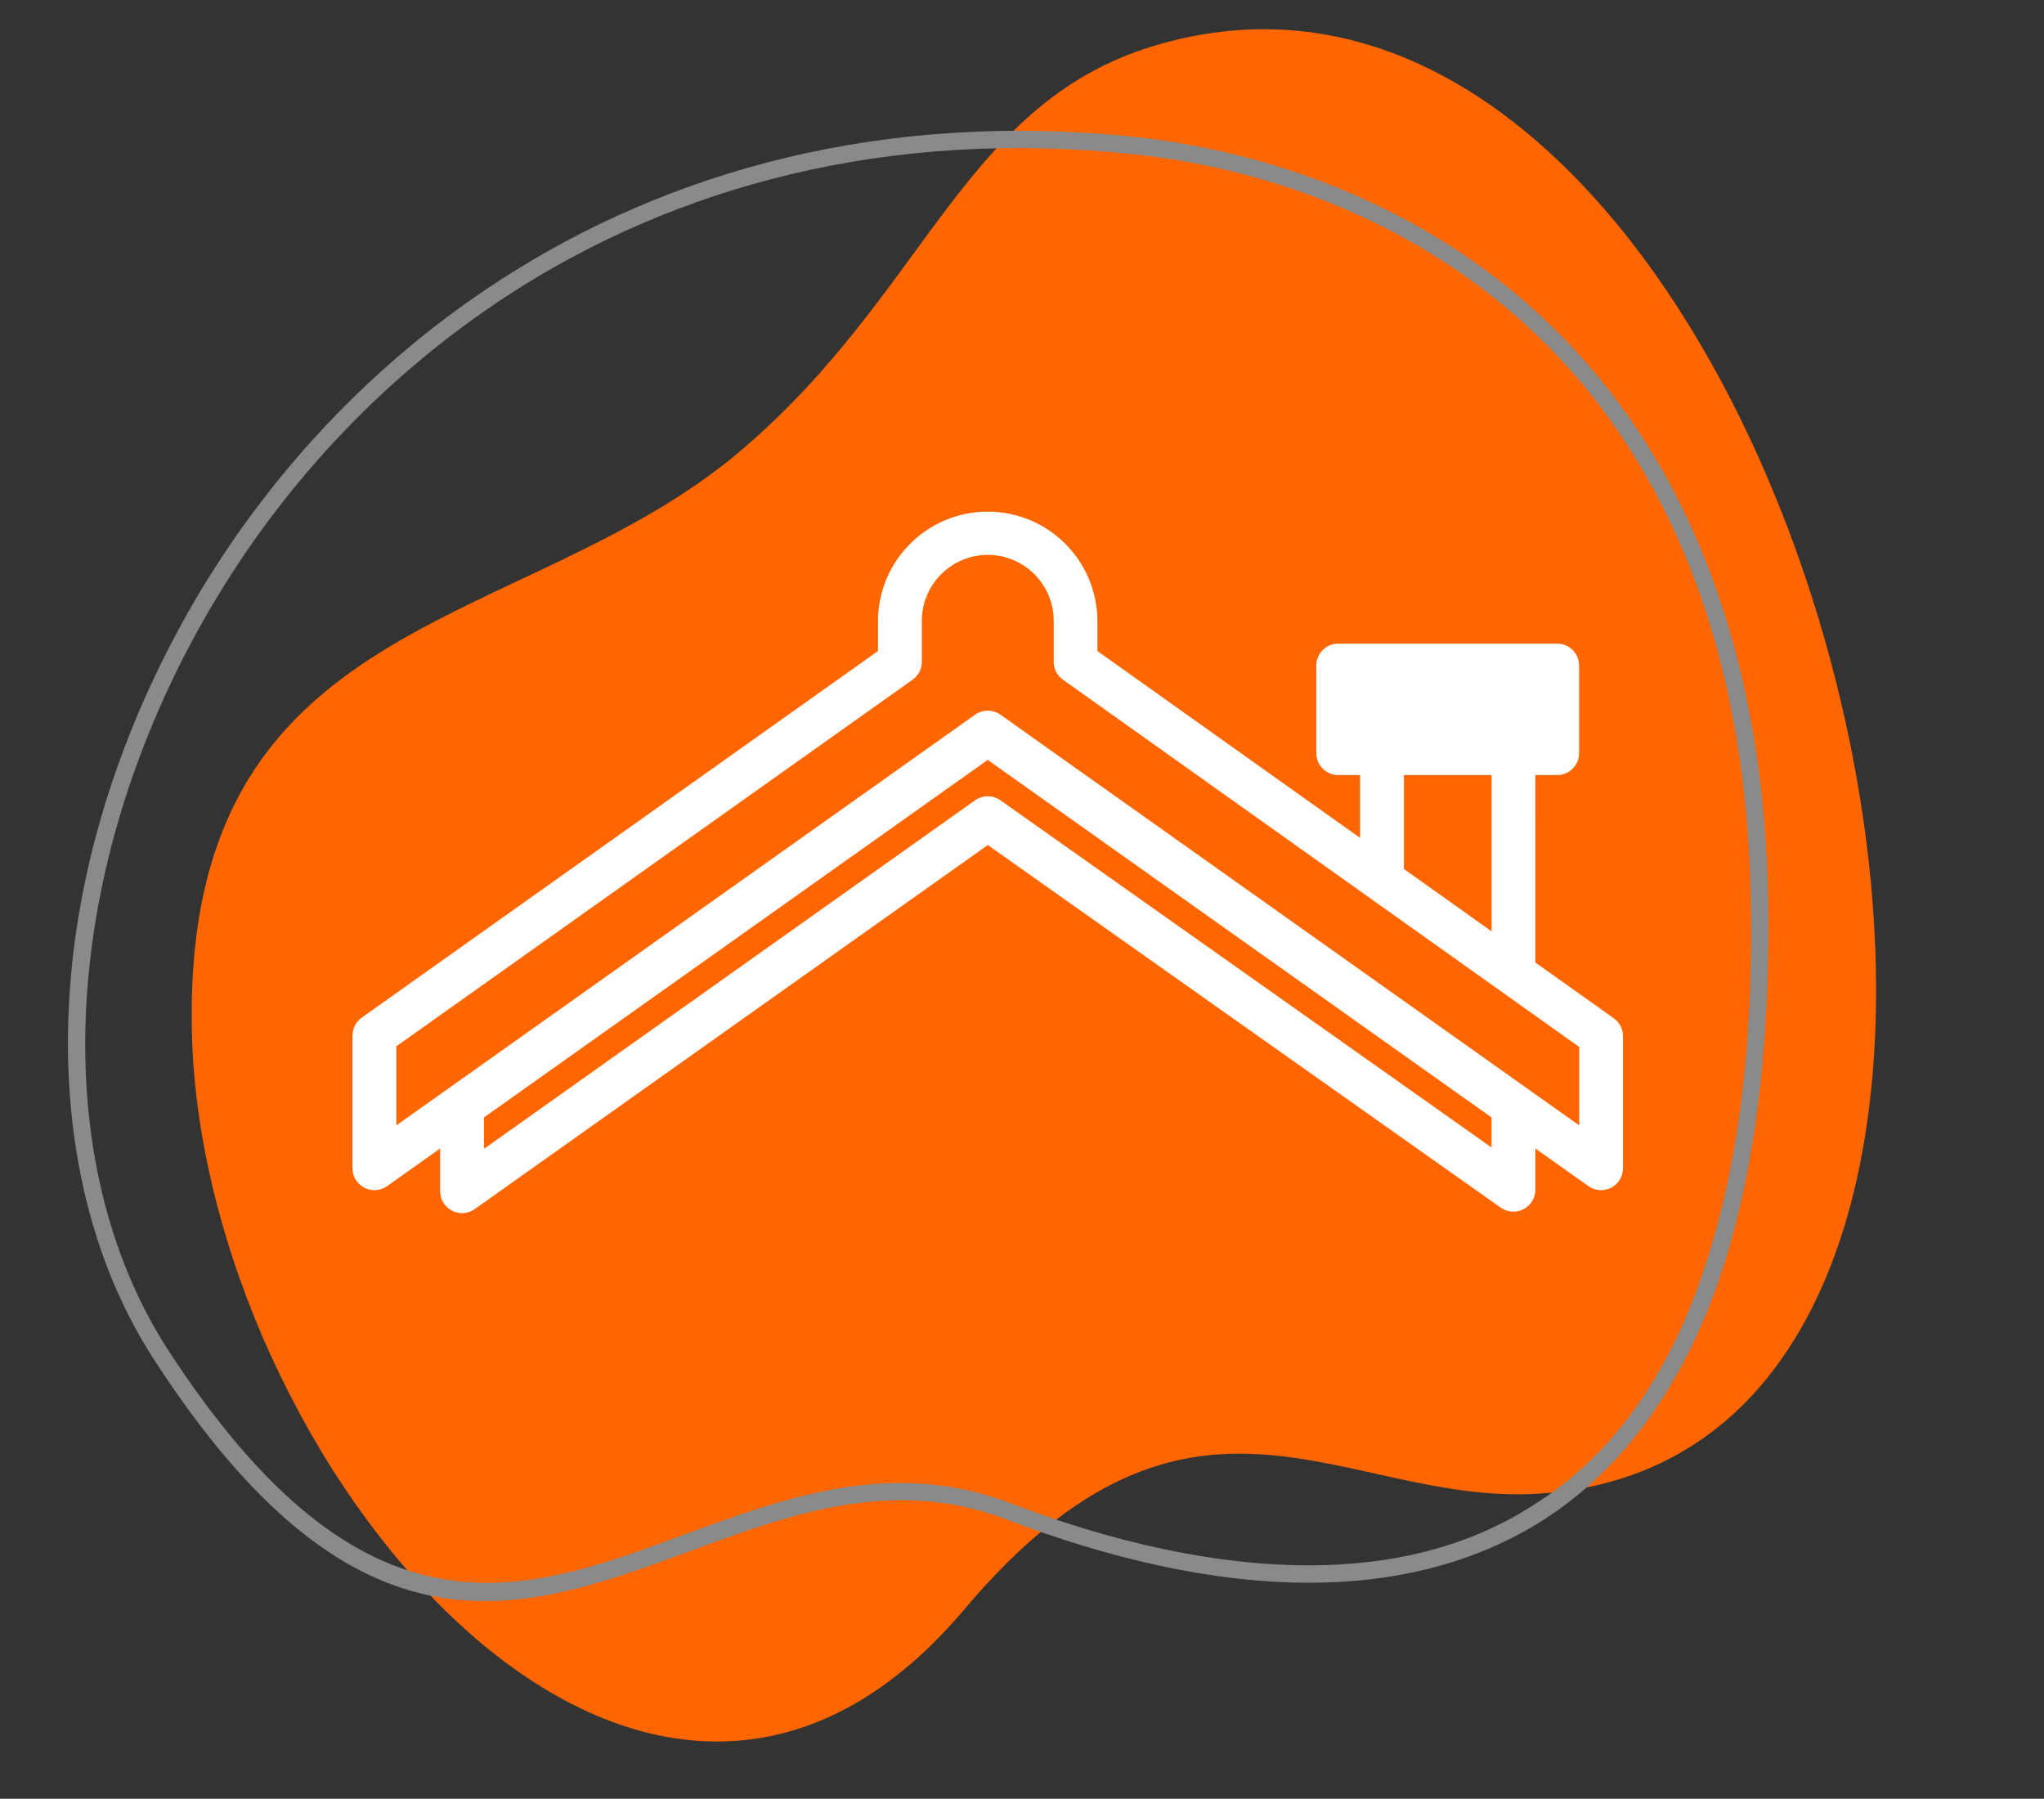
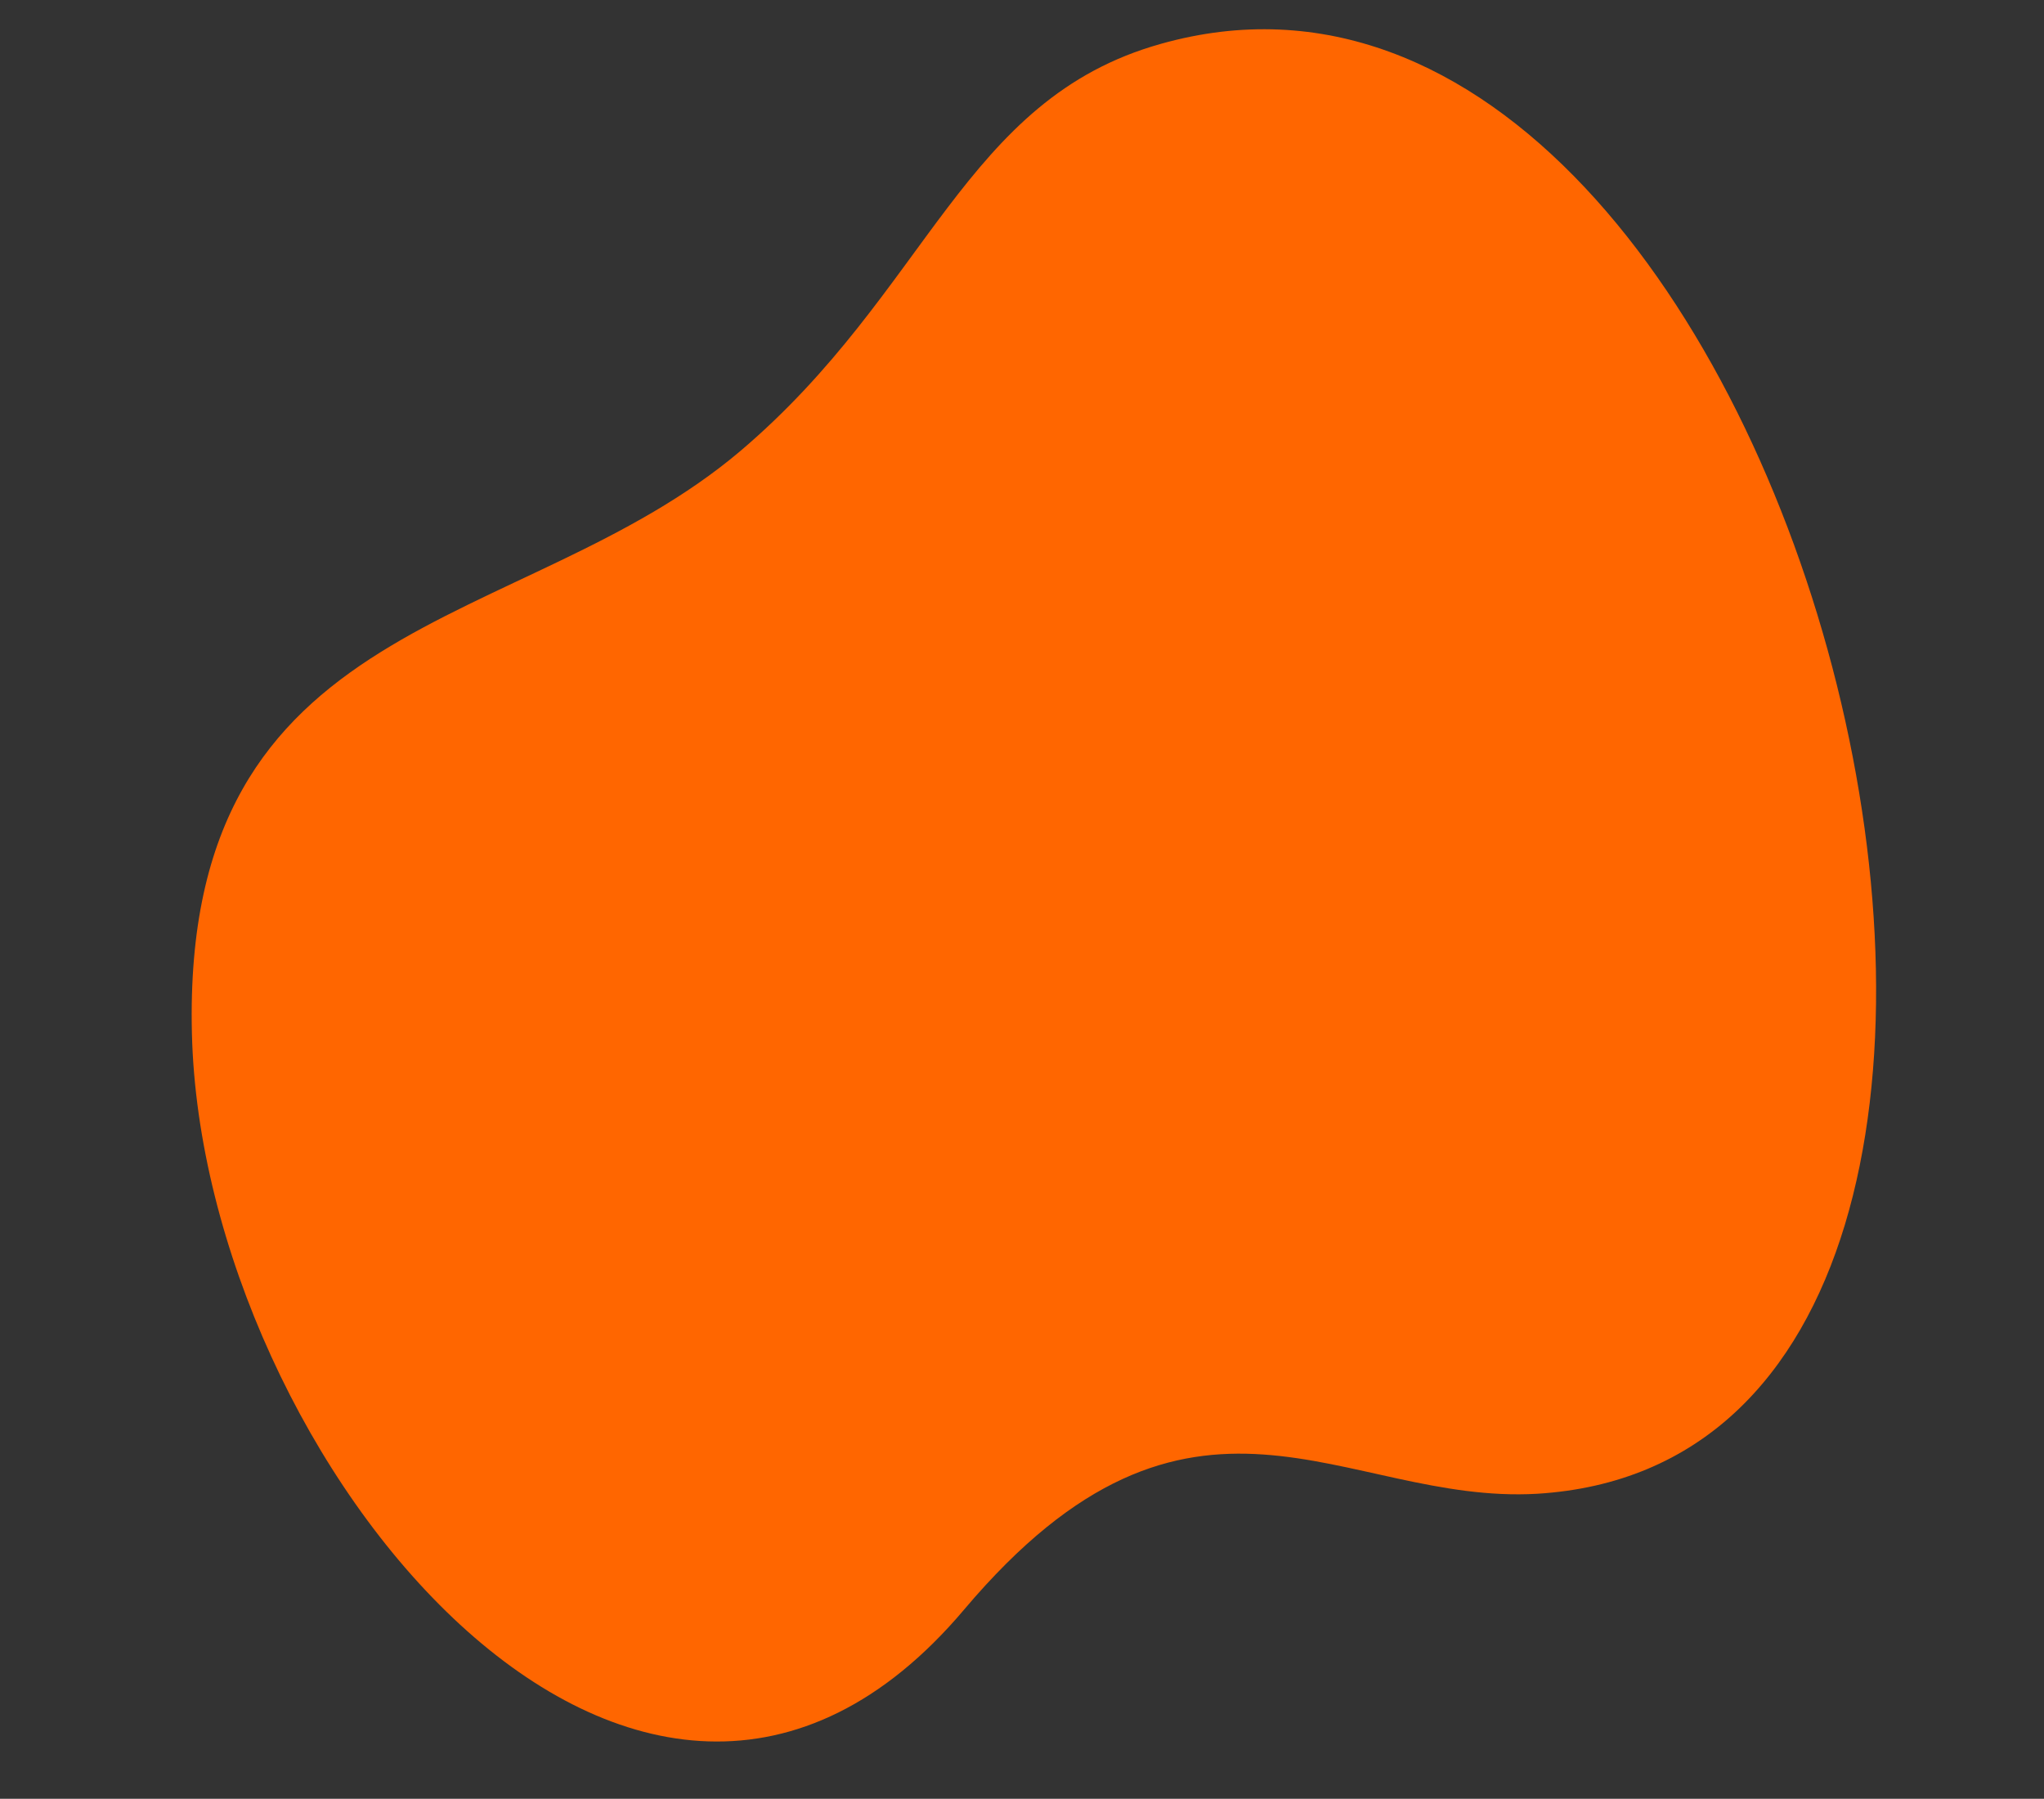
<svg xmlns="http://www.w3.org/2000/svg" xmlns:ns1="http://sodipodi.sourceforge.net/DTD/sodipodi-0.dtd" xmlns:ns2="http://www.inkscape.org/namespaces/inkscape" version="1.1" id="svg2" width="8.4" height="7.391" viewBox="0 0 8.4 7.391" ns1:docname="logo-3-couvreur.svg" ns2:version="1.4.2 (ebf0e940d0, 2025-05-08)">
  <rect x="0" y="0" width="8.4" height="7.391" fill="#333333" stroke="none" />
  <defs id="defs6">
    <clipPath clipPathUnits="userSpaceOnUse" id="clipPath23">
-       <path d="M 6967.2,3365.38 H 5522.4 V 4776 h -472.8 v 38.4 H 6967.2 V 3365.38" transform="matrix(5.1996672e-4,0,0,-6.8719075e-4,-2.624,3.31)" id="path23" />
-     </clipPath>
+       </clipPath>
  </defs>
  <ns1:namedview id="namedview4" pagecolor="#ffffff" bordercolor="#666666" borderopacity="1.0" ns2:showpageshadow="2" ns2:pageopacity="0.0" ns2:pagecheckerboard="0" ns2:deskcolor="#d1d1d1" showgrid="false" ns2:zoom="42.751056" ns2:cx="4.3273785" ns2:cy="8.9705386" ns2:window-width="2192" ns2:window-height="1164" ns2:window-x="0" ns2:window-y="0" ns2:window-maximized="1" ns2:current-layer="g12">
    <ns2:page x="0" y="0" id="page8" width="8.4" height="7.391" margin="0" bleed="0" />
  </ns1:namedview>
  <g id="g10" ns2:groupmode="layer" ns2:label="Page 1" transform="matrix(1.333,0,0,-1.333,-51.671,37.583)">
    <g id="g12" transform="scale(0.1)">
      <path id="path4" d="m 423.414,280.59 c -6.087,-1.703 -7.159,-7.632 -12.963,-12.552 -6.749,-5.709 -17.221,-4.857 -16.905,-17.947 0.315,-13.088 13.814,-29.615 23.812,-17.757 7.033,8.326 11.67,3.217 17.662,3.564 20.122,1.23 8.389,50.337 -11.607,44.692 v 0" style="fill:#ff6600;fill-opacity:1;fill-rule:evenodd;stroke:none;stroke-width:0.01" />
-       <path id="path5" d="m 436.66,269.804 c -3.879,4.825 -9.367,6.875 -14.035,7.38 -7.664,0.82 -14.193,-1.009 -19.302,-4.321 -3.785,-2.46 -6.813,-5.708 -8.989,-9.304 -2.176,-3.595 -3.532,-7.537 -3.942,-11.354 -0.473,-4.352 0.284,-8.578 2.429,-11.89 6.056,-9.304 10.881,-7.537 15.896,-5.677 3.186,1.167 6.434,2.366 10.124,0.947 3.059,-1.167 6.213,-1.893 9.147,-1.893 2.555,0 4.952,0.568 6.97,1.893 2.05,1.293 3.753,3.374 4.92,6.433 1.104,2.902 1.766,6.655 1.735,11.449 0,7.411 -2.019,12.647 -4.952,16.338 z m -14.003,7.916 c 4.794,-0.536 10.439,-2.649 14.414,-7.601 2.996,-3.753 5.078,-9.114 5.078,-16.653 0,-4.857 -0.631,-8.673 -1.766,-11.638 -1.23,-3.154 -2.996,-5.33 -5.141,-6.718 -2.113,-1.356 -4.605,-1.955 -7.254,-1.955 -2.996,0 -6.213,0.757 -9.336,1.955 -3.501,1.325 -6.655,0.158 -9.746,-0.977 -5.204,-1.924 -10.25,-3.785 -16.527,5.898 -2.208,3.406 -2.996,7.758 -2.523,12.236 0.41,3.88 1.798,7.885 4.005,11.543 2.239,3.69 5.33,7.002 9.178,9.494 5.204,3.374 11.827,5.235 19.618,4.415 v 0" style="fill:#8a8a8a;fill-opacity:1;fill-rule:nonzero;stroke:none;stroke-width:0.01" />
-       <path d="m 434.964,252.274 2.418,-1.719 c 0.178,-0.127 0.284,-0.332 0.284,-0.551 v -4.072 c 0,-0.253 -0.14,-0.485 -0.366,-0.601 -0.224,-0.115 -0.494,-0.096 -0.7,0.05 l -1.636,1.16 v -1.272 c 0,-0.253 -0.14,-0.484 -0.365,-0.6 -0.224,-0.116 -0.494,-0.097 -0.701,0.047 0,0 -15.815,11.179 -15.815,11.179 l -15.818,-11.222 c -0.205,-0.147 -0.475,-0.166 -0.7,-0.05 -0.226,0.116 -0.366,0.347 -0.366,0.6 v 1.318 l -1.636,-1.16 c -0.205,-0.146 -0.475,-0.165 -0.7,-0.05 -0.226,0.116 -0.366,0.348 -0.366,0.601 v 4.092 c 0,0.219 0.105,0.424 0.285,0.551 0,0 15.915,11.3 15.915,11.3 v 0.914 c 0,1.866 1.515,3.383 3.383,3.383 1.868,0 3.383,-1.517 3.383,-3.385 v -0.913 l 8.097,-5.759 v 1.937 h -0.675 c -0.373,0 -0.675,0.303 -0.675,0.675 v 2.701 c 0,0.373 0.303,0.675 0.675,0.675 h 6.753 c 0.373,0 0.675,-0.303 0.675,-0.675 v -2.701 c 0,-0.373 -0.303,-0.675 -0.675,-0.675 h -0.675 z m -32.414,-4.776 v -0.968 l 15.141,10.744 c 0.234,0.166 0.546,0.166 0.781,0 0,0 15.141,-10.702 15.141,-10.702 v 0.926 l -15.532,11.021 z m 15.532,17.34 c -1.122,0 -2.033,-0.912 -2.033,-2.034 v -1.263 c 0,-0.219 -0.107,-0.424 -0.285,-0.55 0,0 -15.915,-11.3 -15.915,-11.3 v -2.438 l 17.843,12.66 c 0.234,0.166 0.547,0.166 0.781,0 0,0 17.843,-12.66 17.843,-12.66 v 2.418 l -15.917,11.321 c -0.177,0.127 -0.284,0.332 -0.284,0.55 0,0 0,0 0,1.263 0,1.122 -0.912,2.034 -2.033,2.034 z m 15.532,-11.604 v 4.819 h -2.701 v -2.897 z m 1.351,7.52 v -1.351 h -5.402 v 1.351 z" id="path4118" style="fill:#ffffff;fill-opacity:1;stroke-width:1.351" />
    </g>
  </g>
</svg>